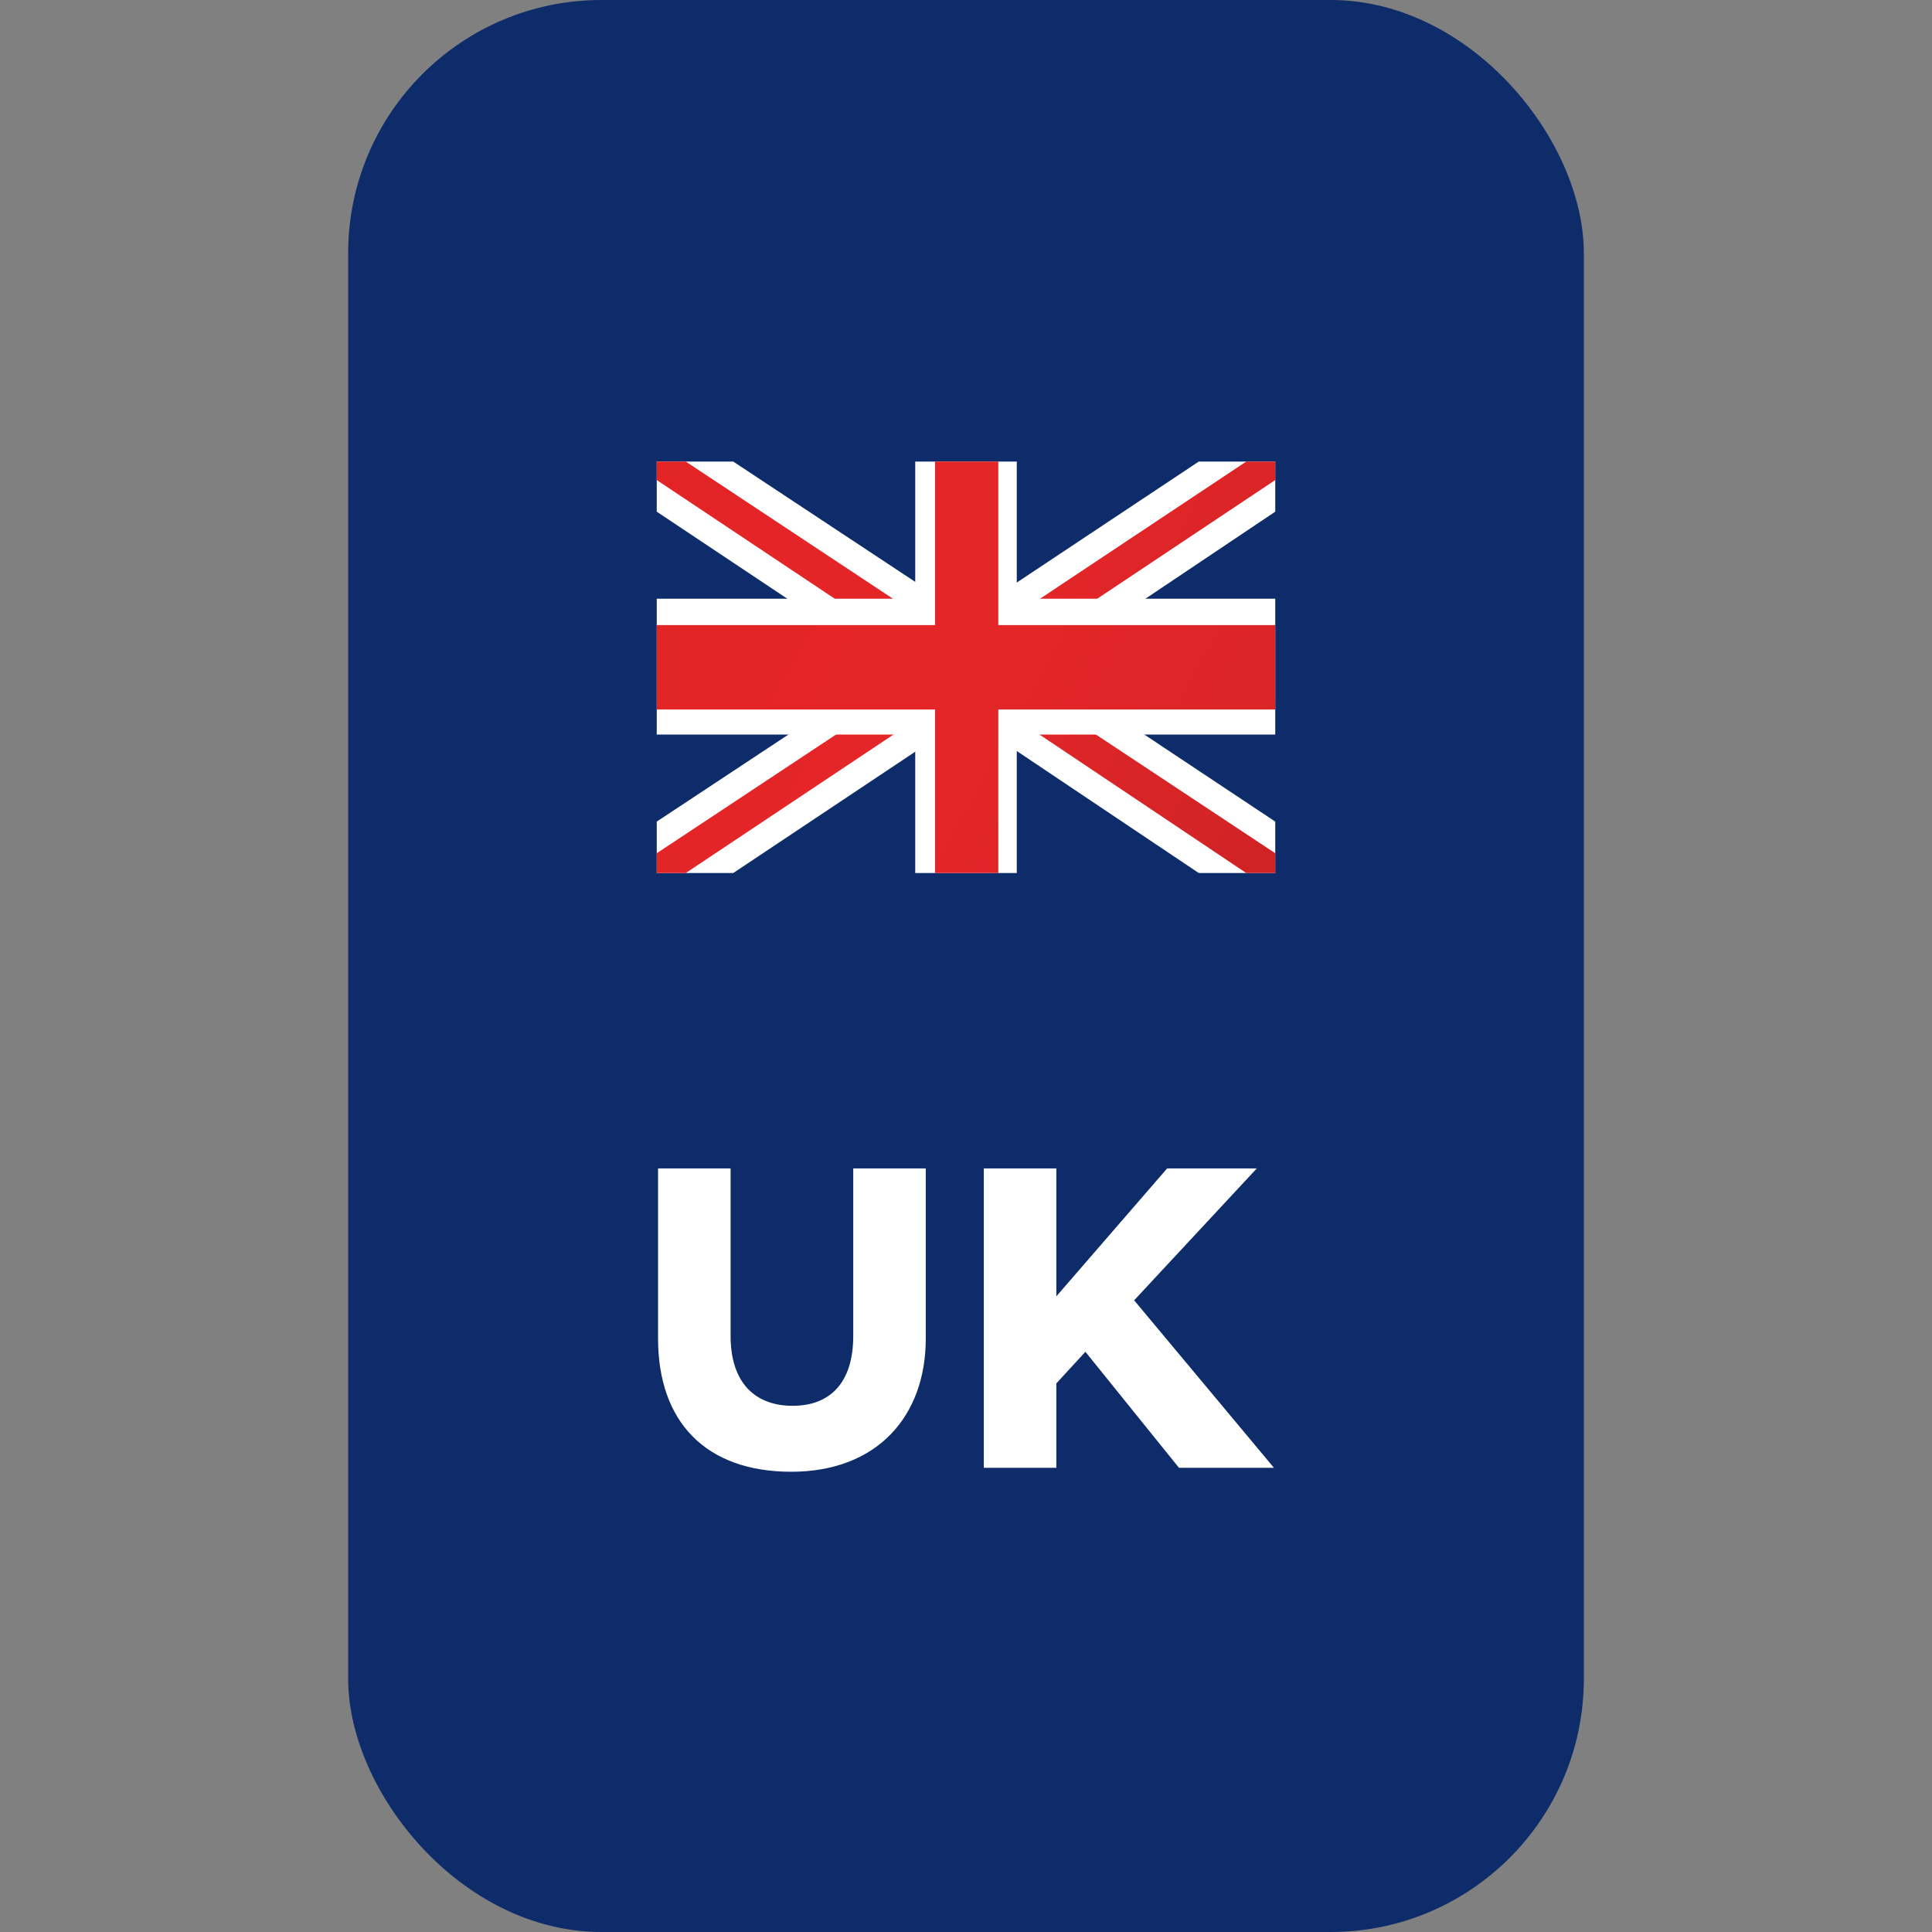
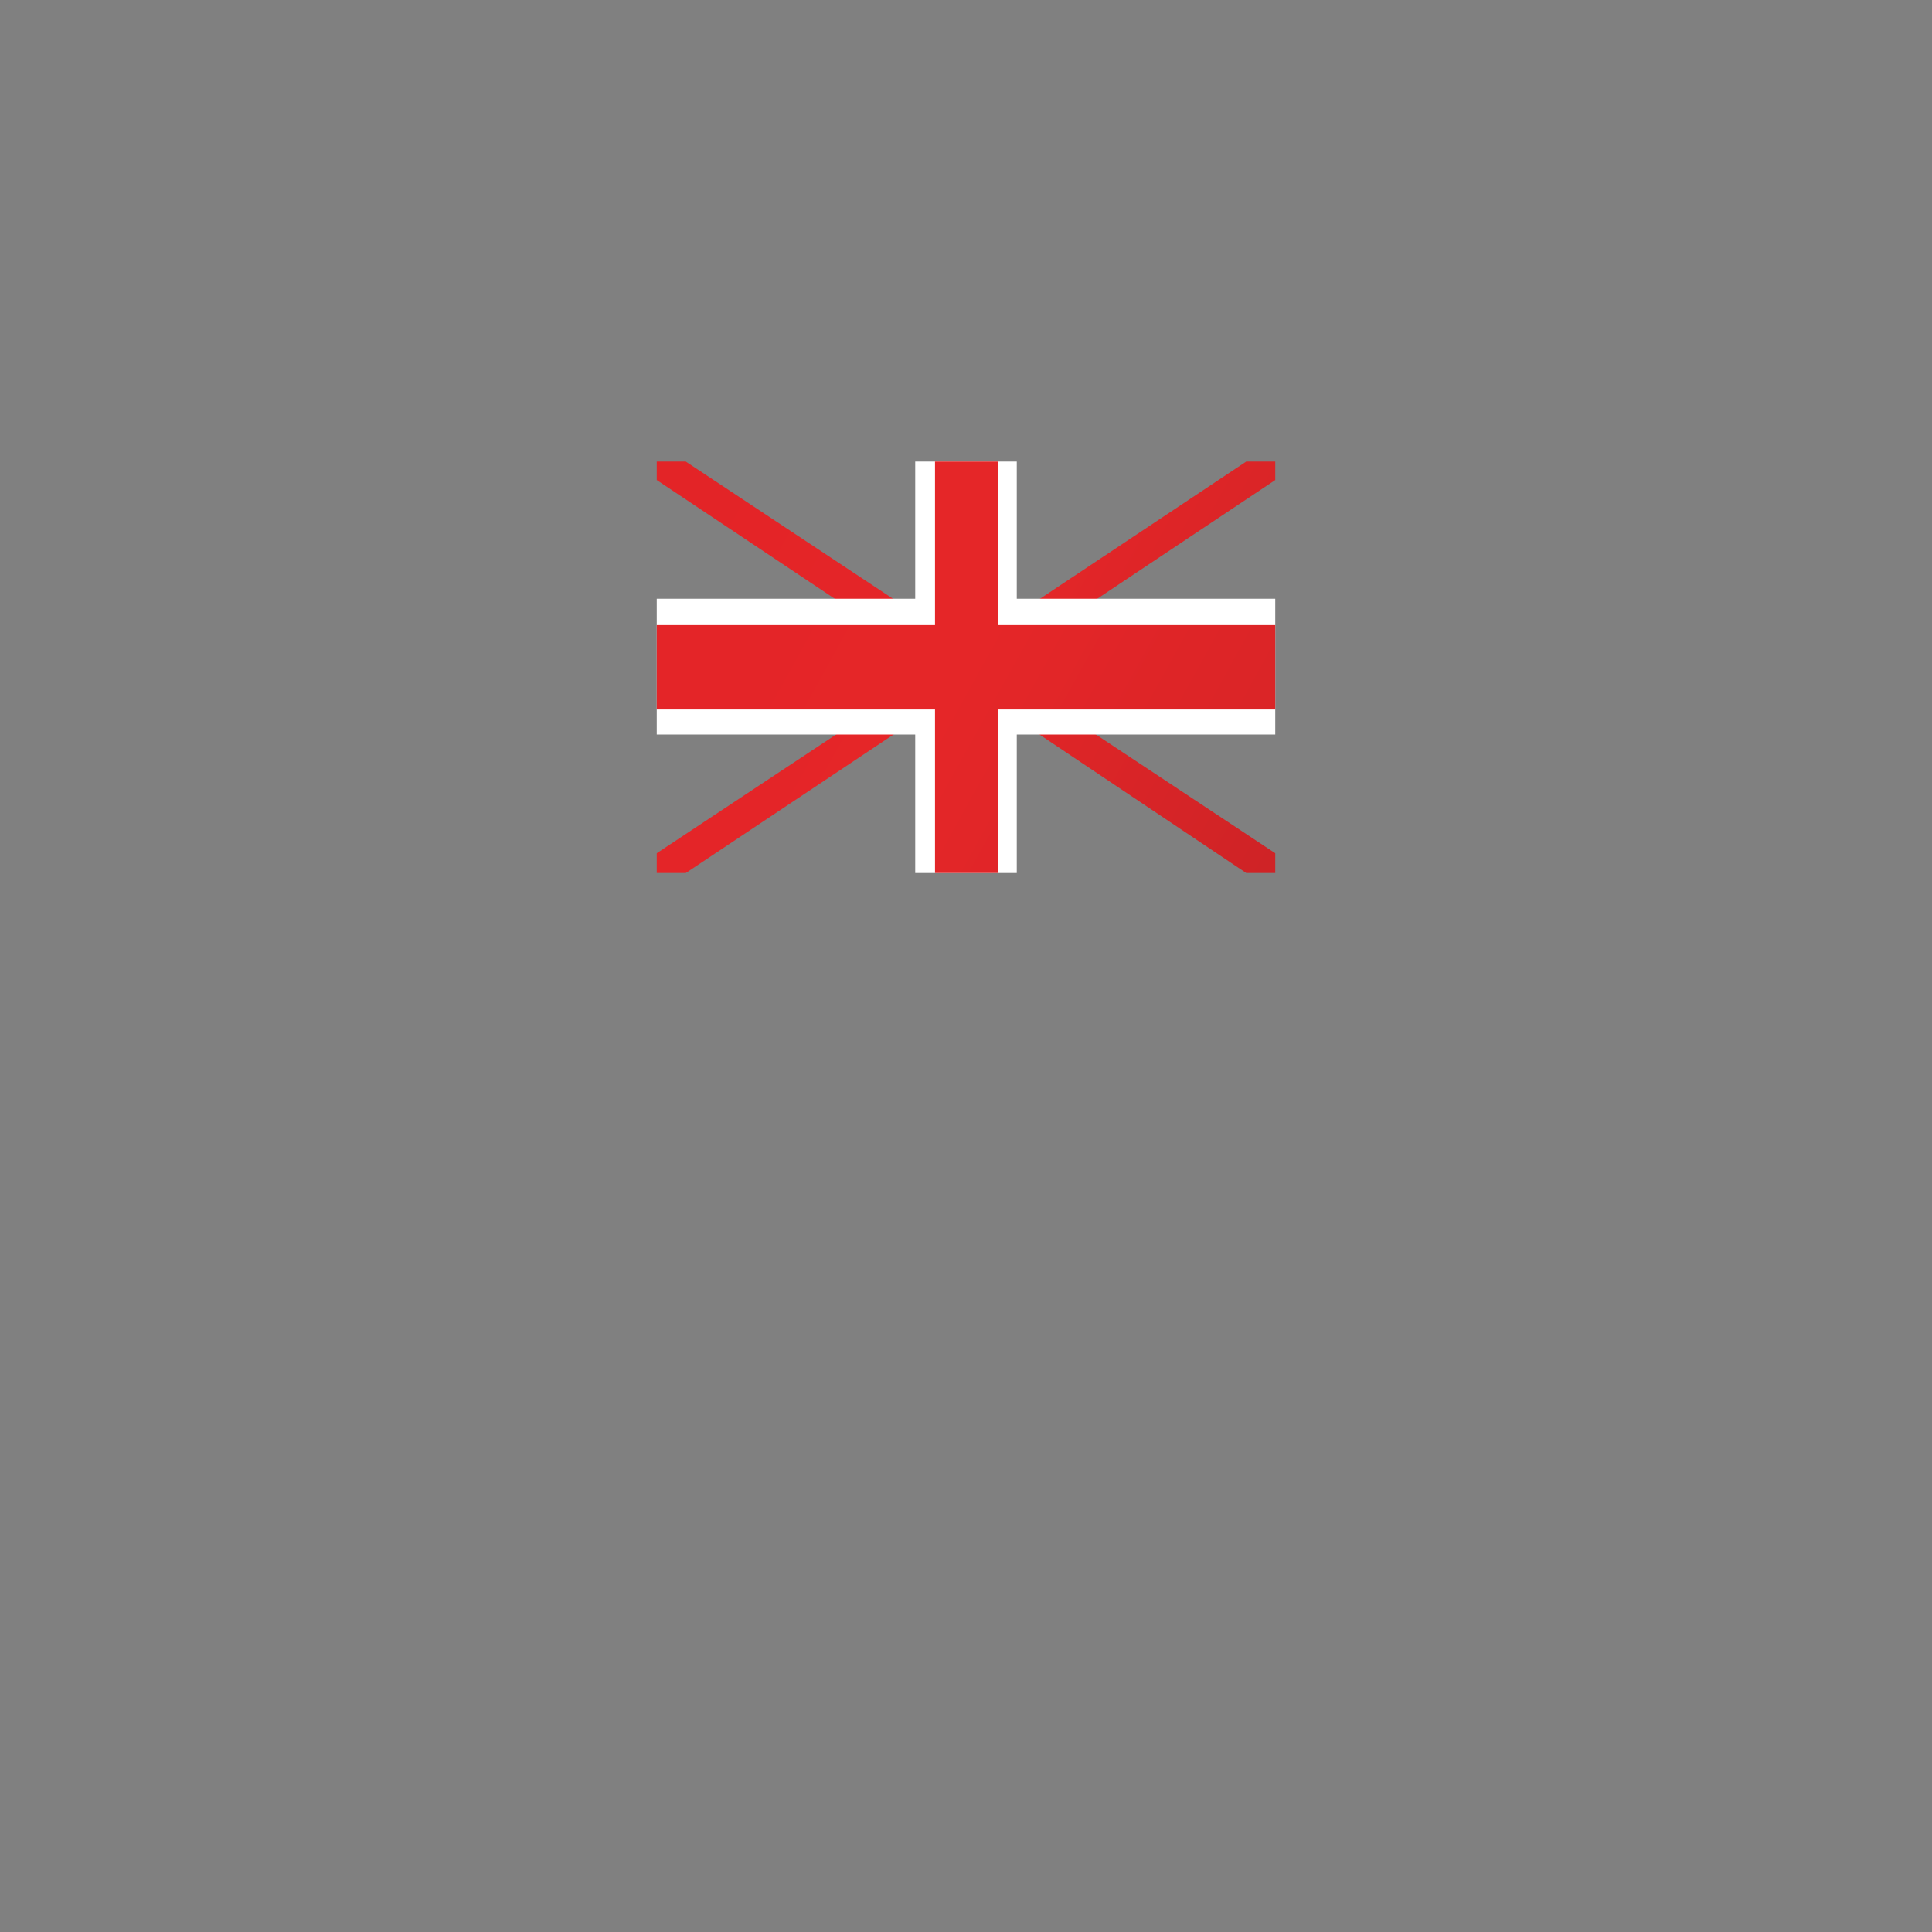
<svg xmlns="http://www.w3.org/2000/svg" version="1.1" viewBox="0 0 146.5 146.5">
  <rect x="0" y="0" width="146.5" height="146.5" fill="#808080" stroke="none" />
  <defs>
    <style>
      .cls-1 {
        fill: #0d2c69;
      }

      .cls-2, .cls-3 {
        fill: #fff;
      }

      .cls-3, .cls-4 {
        fillRule: evenodd;
      }

      .cls-4 {
        fill: url(#linear-gradient-2);
      }

      .cls-5 {
        fill: url(#linear-gradient);
      }
    </style>
    <linearGradient id="linear-gradient" x1="-7.9" y1="-1815.7" x2="154.4" y2="-1905.6" gradientTransform="translate(0 -1810) scale(1 -1)" gradientUnits="userSpaceOnUse">
      <stop offset="0" stop-color="#e12126" />
      <stop offset=".2" stop-color="#e12126" />
      <stop offset=".5" stop-color="#e52628" />
      <stop offset=".8" stop-color="#b82024" />
      <stop offset="1" stop-color="#e12126" />
    </linearGradient>
    <linearGradient id="linear-gradient-2" x1="-61.5" y1="-1785.9" x2="208" y2="-1935.3" gradientTransform="translate(0 -1810) scale(1 -1)" gradientUnits="userSpaceOnUse">
      <stop offset="0" stop-color="#e12126" />
      <stop offset=".2" stop-color="#e12126" />
      <stop offset=".5" stop-color="#e52628" />
      <stop offset=".8" stop-color="#b82024" />
      <stop offset="1" stop-color="#e12126" />
    </linearGradient>
  </defs>
  <g>
    <g id="uuid-342d3fb9-6859-4fe4-a621-61ee51c478ab">
-       <rect class="cls-1" x="26.4" width="93.7" height="146.5" rx="19.2" ry="19.2" />
      <g>
-         <polygon class="cls-2" points="96.7 62.3 79.1 50.6 96.7 38.8 96.7 35 90.9 35 73.3 46.7 55.6 35 49.8 35 49.8 38.8 67.5 50.6 49.8 62.3 49.8 66.2 55.6 66.2 73.3 54.4 90.9 66.2 96.7 66.2 96.7 62.3" />
        <polygon class="cls-5" points="96.7 64.7 75.4 50.6 96.7 36.4 96.7 35 94.5 35 73.3 49.1 52 35 49.8 35 49.8 36.4 71.1 50.6 49.8 64.7 49.8 66.2 52 66.2 73.3 52 94.5 66.2 96.7 66.2 96.7 64.7" />
        <polygon class="cls-3" points="69.4 35 73.3 35 77.1 35 77.1 45.4 96.7 45.4 96.7 55.7 77.1 55.7 77.1 66.2 73.3 66.2 69.4 66.2 69.4 55.7 49.8 55.7 49.8 45.4 69.4 45.4 69.4 35" />
        <polygon class="cls-4" points="75.7 35 75.7 47.4 96.7 47.4 96.7 53.8 75.7 53.8 75.7 66.2 73.3 66.2 70.9 66.2 70.9 53.8 49.8 53.8 49.8 47.4 70.9 47.4 70.9 35 73.3 35 75.7 35" />
      </g>
      <g>
-         <path class="cls-2" d="M55.4,101.3c0,3.6,1.9,5.3,4.7,5.3s4.6-1.7,4.6-5.3v-12.7h5.5v12.9c0,5.9-3.7,10.1-10.2,10.1s-10.1-3.8-10.1-10.1v-12.9h5.5v12.7Z" />
-         <path class="cls-2" d="M82.4,102.4l-2.3,2.5v6.4h-5.5v-22.7h5.5v9.7l8.4-9.7h6.8l-9.3,10,10.6,12.7h-7.2l-7.1-8.8h0Z" />
-       </g>
+         </g>
    </g>
  </g>
</svg>